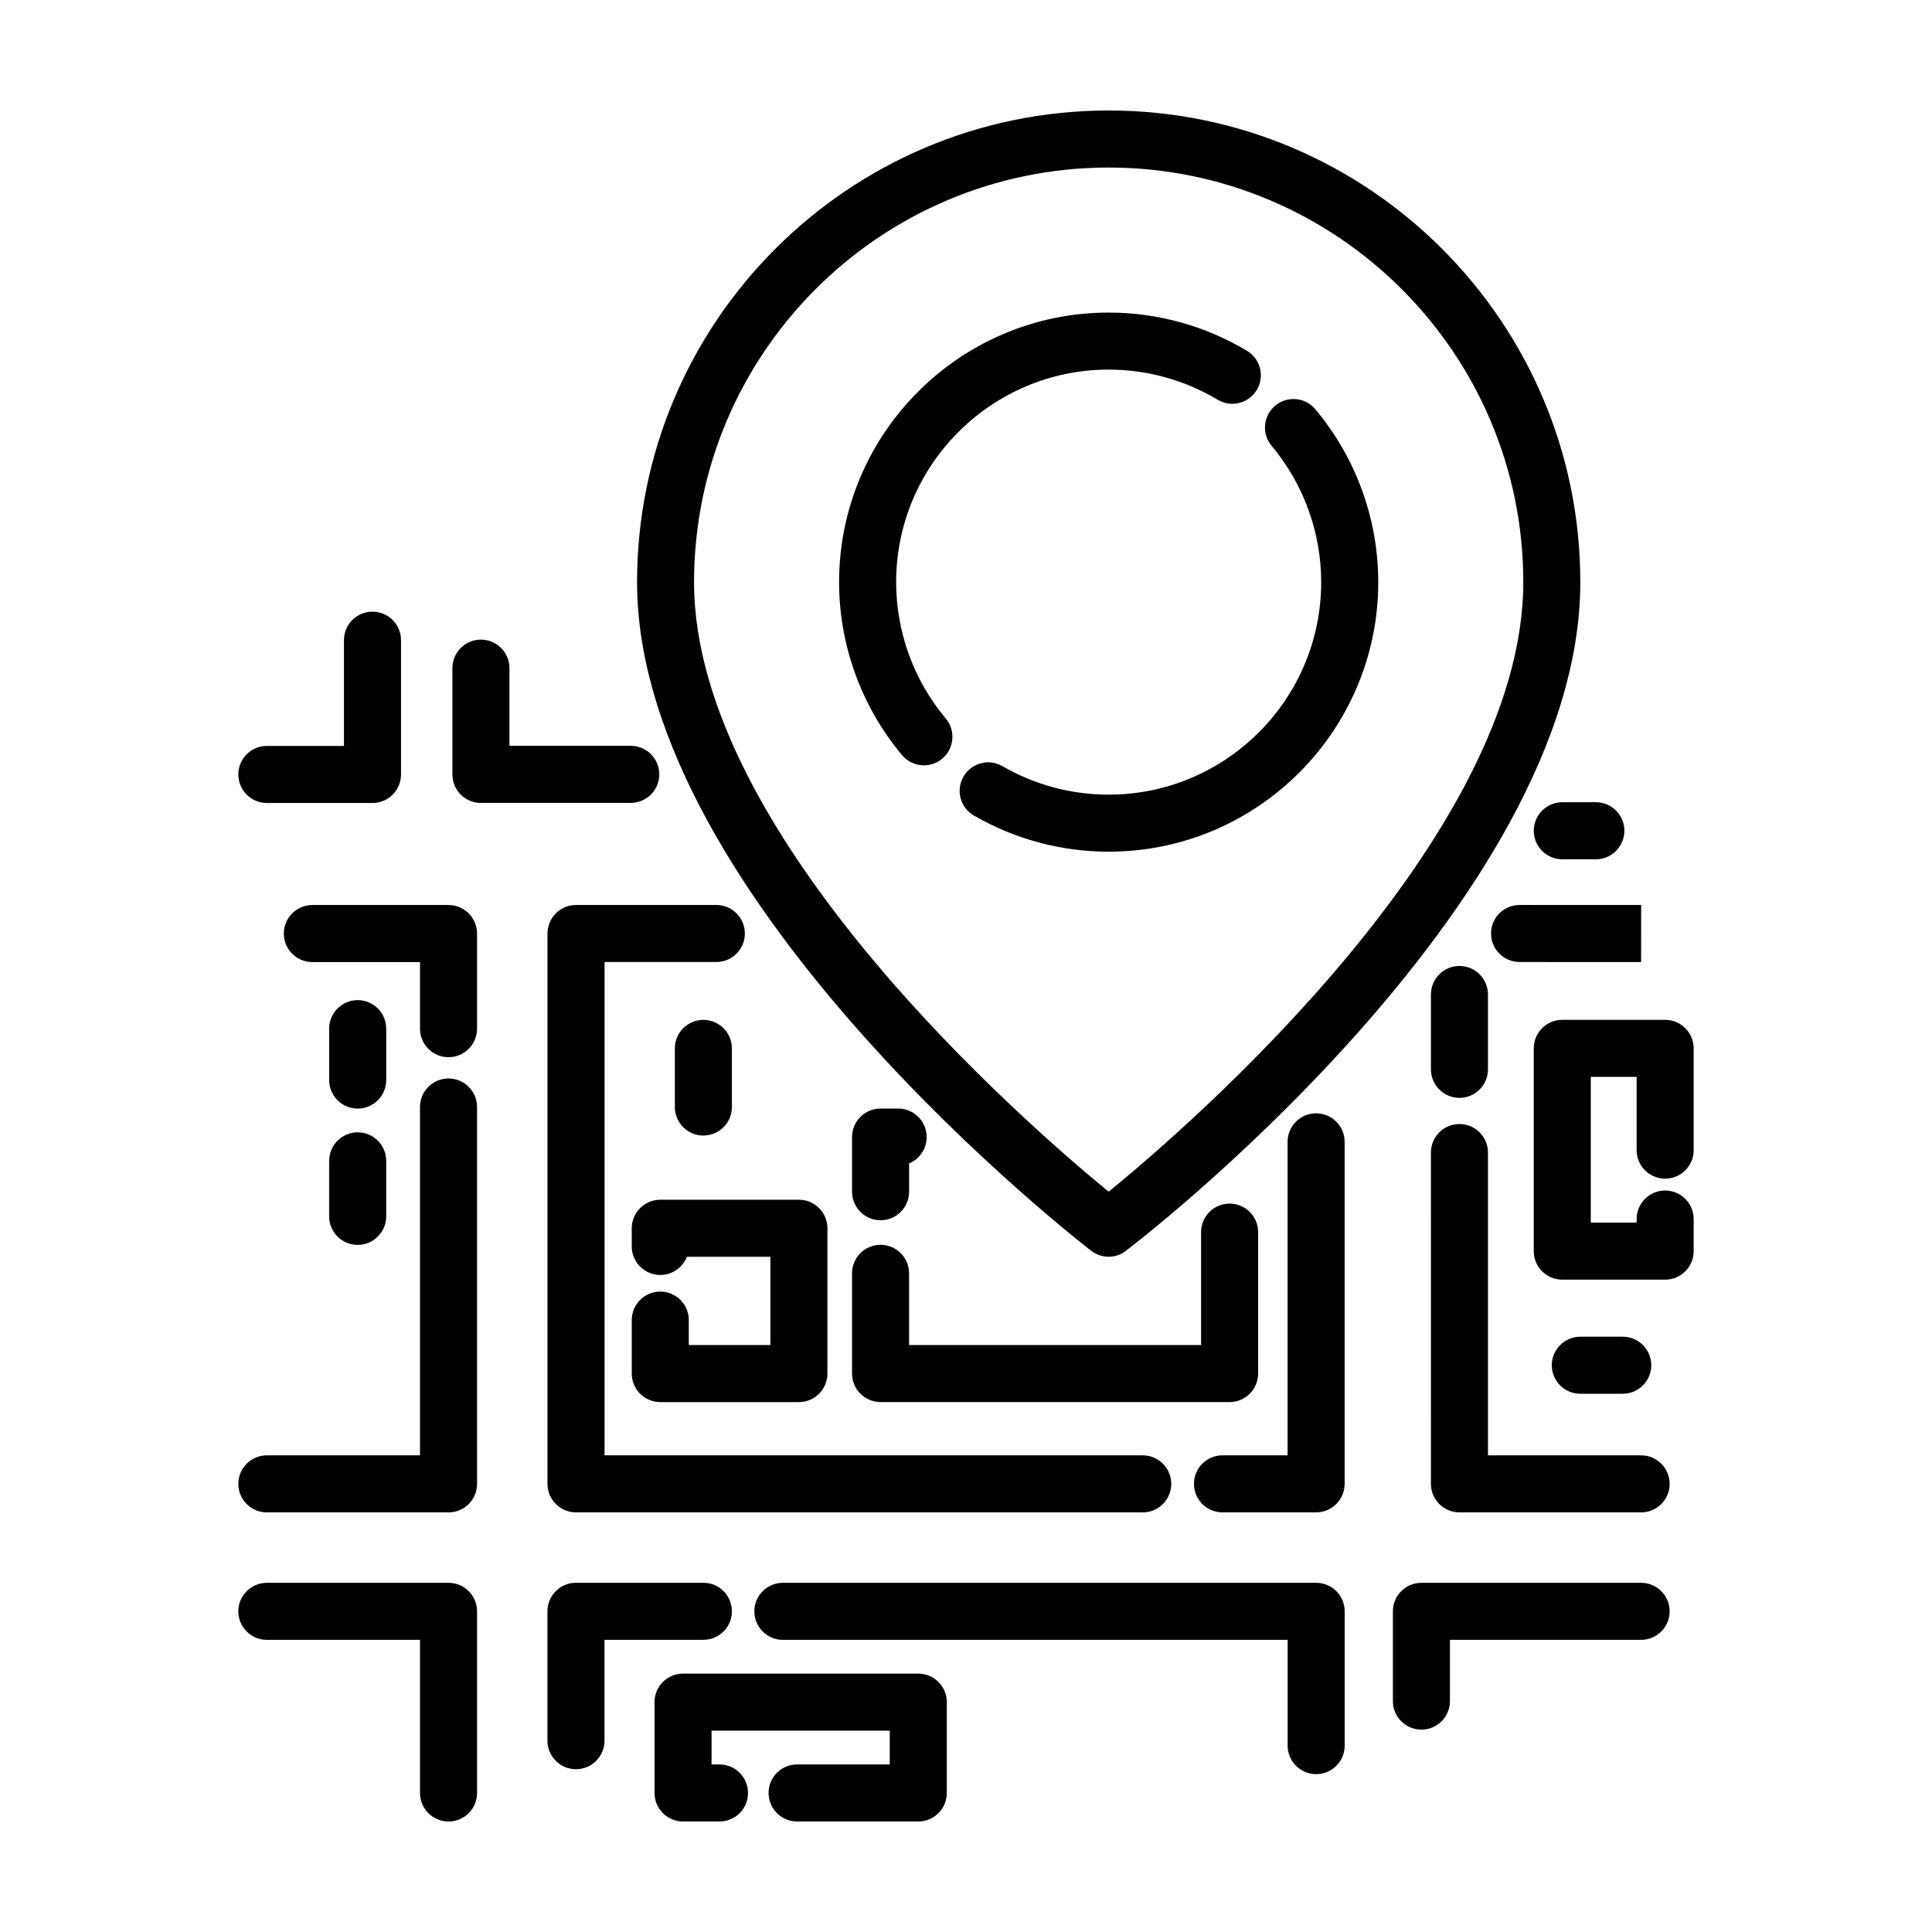
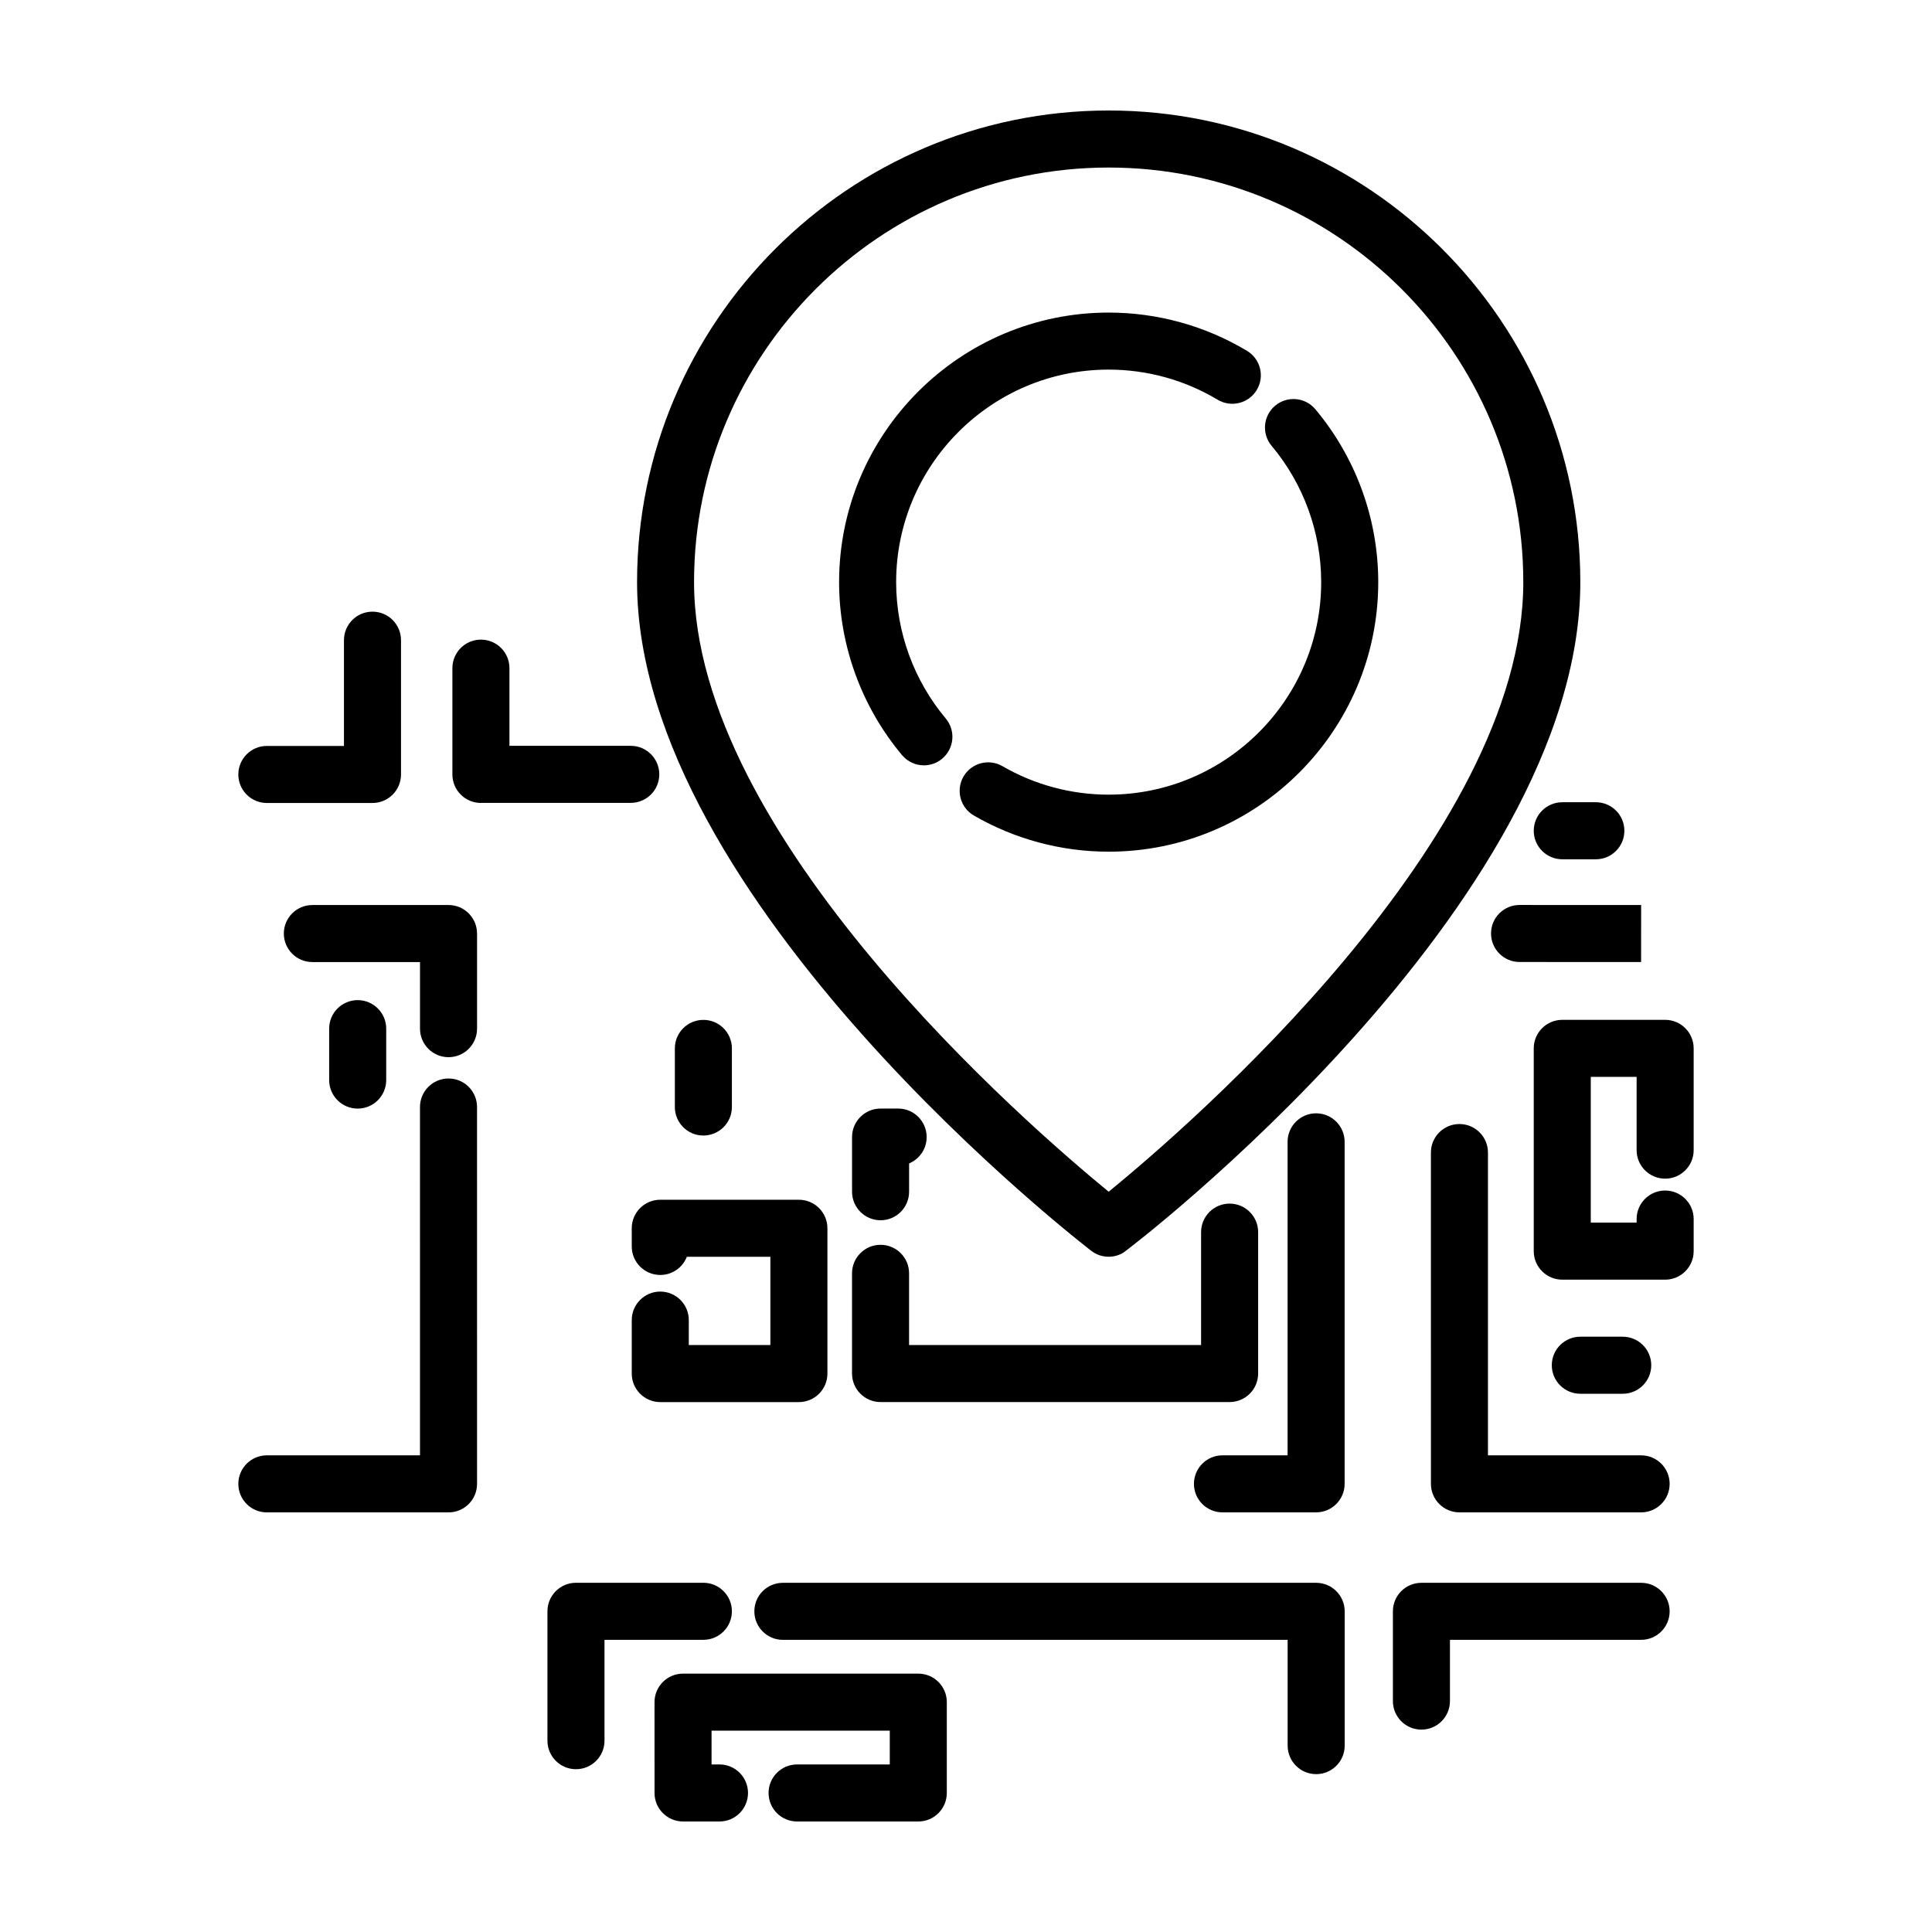
<svg xmlns="http://www.w3.org/2000/svg" fill="#000000" width="800px" height="800px" version="1.1" viewBox="144 144 512 512">
  <g>
-     <path d="m523.21 407.55v19.836c0 4.176 3.387 7.559 7.559 7.559s7.559-3.379 7.559-7.559l-0.004-19.836c0-4.176-3.387-7.559-7.559-7.559-4.172 0.004-7.555 3.383-7.555 7.559z" />
    <path d="m330.4 578.57c4.172 0 7.559-3.379 7.559-7.559 0-4.176-3.387-7.559-7.559-7.559h-33.762c-4.172 0-7.559 3.379-7.559 7.559v34.289c0 4.176 3.387 7.559 7.559 7.559s7.559-3.379 7.559-7.559v-26.73z" />
    <path d="m262.86 429.81c-4.172 0-7.559 3.379-7.559 7.559l0.004 92.312h-40.586c-4.172 0-7.559 3.379-7.559 7.559 0 4.176 3.387 7.559 7.559 7.559h48.145c4.172 0 7.559-3.379 7.559-7.559l-0.004-99.871c0-4.176-3.387-7.559-7.559-7.559z" />
-     <path d="m311.16 356.77c4.172 0 7.559-3.379 7.559-7.559 0-4.176-3.387-7.559-7.559-7.559h-32.152v-20.586c0-4.176-3.387-7.559-7.559-7.559-4.172 0-7.559 3.379-7.559 7.559v28.168c0 4.176 3.387 7.559 7.559 7.559 0.086 0 0.16-0.02 0.242-0.023z" />
+     <path d="m311.16 356.77c4.172 0 7.559-3.379 7.559-7.559 0-4.176-3.387-7.559-7.559-7.559h-32.152v-20.586c0-4.176-3.387-7.559-7.559-7.559-4.172 0-7.559 3.379-7.559 7.559v28.168c0 4.176 3.387 7.559 7.559 7.559 0.086 0 0.16-0.02 0.242-0.023" />
    <path d="m467.97 544.79h24.812c4.172 0 7.559-3.379 7.559-7.559v-90.633c0-4.176-3.387-7.559-7.559-7.559s-7.559 3.379-7.559 7.559v83.078h-17.254c-4.172 0-7.559 3.379-7.559 7.559 0 4.176 3.387 7.555 7.559 7.555z" />
-     <path d="m333.83 383.83h-37.18c-4.172 0-7.559 3.379-7.559 7.559v145.85c0 4.176 3.387 7.559 7.559 7.559h150.18c4.172 0 7.559-3.379 7.559-7.559 0-4.176-3.387-7.559-7.559-7.559h-142.62v-130.74h29.625c4.172 0 7.559-3.379 7.559-7.559-0.004-4.176-3.391-7.555-7.562-7.555z" />
    <path d="m214.72 356.8h27.992c4.172 0 7.559-3.379 7.559-7.559v-35.586c0-4.176-3.387-7.559-7.559-7.559-4.172 0-7.559 3.379-7.559 7.559v28.027h-20.434c-4.172 0-7.559 3.379-7.559 7.559 0 4.18 3.387 7.559 7.559 7.559z" />
    <path d="m262.86 383.84h-36.082c-4.172 0-7.559 3.379-7.559 7.559 0 4.176 3.387 7.559 7.559 7.559h28.527v17.648c0 4.176 3.387 7.559 7.559 7.559s7.559-3.379 7.559-7.559v-25.207c-0.004-4.176-3.391-7.559-7.562-7.559z" />
    <path d="m539.14 391.38c0 4.176 3.387 7.559 7.559 7.559l32.207 0.012 0.012-15.113-32.219-0.012c-4.176 0-7.559 3.379-7.559 7.555z" />
    <path d="m550.46 364.16c0 4.176 3.387 7.559 7.559 7.559h8.898c4.172 0 7.559-3.379 7.559-7.559 0-4.176-3.387-7.559-7.559-7.559h-8.898c-4.172 0.004-7.559 3.383-7.559 7.559z" />
-     <path d="m262.86 563.46h-48.145c-4.172 0-7.559 3.379-7.559 7.559 0 4.176 3.387 7.559 7.559 7.559h40.586l0.004 40.578c0 4.176 3.387 7.559 7.559 7.559s7.559-3.379 7.559-7.559v-48.141c-0.004-4.176-3.391-7.555-7.562-7.555z" />
    <path d="m492.8 563.46h-141.33c-4.172 0-7.559 3.379-7.559 7.559 0 4.176 3.387 7.559 7.559 7.559h133.77v28.027c0 4.176 3.387 7.559 7.559 7.559s7.559-3.379 7.559-7.559v-35.586c-0.004-4.18-3.391-7.559-7.559-7.559z" />
    <path d="m578.91 563.46h-58.219c-4.172 0-7.559 3.379-7.559 7.559v23.789c0 4.176 3.387 7.559 7.559 7.559s7.559-3.379 7.559-7.559v-16.234h50.664c4.172 0 7.559-3.379 7.559-7.559-0.004-4.176-3.391-7.555-7.562-7.555z" />
    <path d="m578.91 529.68h-40.586v-80.242c0-4.176-3.387-7.559-7.559-7.559s-7.559 3.379-7.559 7.559l0.004 87.797c0 4.176 3.387 7.559 7.559 7.559h48.145c4.172 0 7.559-3.379 7.559-7.559-0.004-4.176-3.391-7.555-7.562-7.555z" />
    <path d="m433.27 475.54c1.34 1.004 2.938 1.512 4.535 1.512 1.344 0 2.684-0.359 3.883-1.078 1.211-0.727 121.11-92.086 121.11-177.7 0.008-68.926-56.062-124.99-124.98-124.99s-124.99 56.066-124.99 124.99c0 84.566 119.25 176.36 120.45 177.27zm4.539-287.14c60.582 0 109.88 49.293 109.88 109.88 0 67.637-88.5 144.07-109.88 161.54-21.375-17.516-109.88-94.113-109.88-161.54 0-60.582 49.289-109.88 109.88-109.88z" />
    <path d="m509.25 298.27c0-16.723-5.918-32.996-16.672-45.82-2.684-3.199-7.441-3.617-10.645-0.941-3.199 2.68-3.617 7.453-0.938 10.645 8.473 10.113 13.133 22.934 13.133 36.113 0 31.059-25.27 56.324-56.332 56.324-9.883 0-19.613-2.609-28.133-7.547-3.598-2.086-8.23-0.863-10.328 2.75-2.09 3.613-0.863 8.238 2.75 10.328 10.816 6.266 23.172 9.582 35.711 9.582 39.402 0.008 71.453-32.039 71.453-71.434z" />
    <path d="m437.81 241.95c10.188 0 20.176 2.762 28.879 7.981 3.57 2.144 8.223 0.988 10.367-2.59 2.152-3.578 0.988-8.223-2.594-10.367-11.047-6.629-23.723-10.137-36.652-10.137-39.387 0-71.441 32.047-71.441 71.441 0 16.727 5.926 33.004 16.68 45.836 1.496 1.785 3.637 2.707 5.793 2.707 1.715 0 3.438-0.578 4.852-1.77 3.199-2.68 3.617-7.445 0.938-10.645-8.48-10.117-13.145-22.945-13.145-36.129 0-31.059 25.27-56.328 56.324-56.328z" />
    <path d="m477.42 508v-37.473c0-4.176-3.387-7.559-7.559-7.559s-7.559 3.379-7.559 7.559v29.918h-77.387v-19c0-4.176-3.387-7.559-7.559-7.559s-7.559 3.379-7.559 7.559v26.555c0 4.176 3.387 7.559 7.559 7.559h92.504c4.176 0 7.559-3.387 7.559-7.559z" />
    <path d="m377.36 467.38c4.172 0 7.559-3.379 7.559-7.559v-7.5c2.731-1.137 4.656-3.84 4.656-6.984 0-4.176-3.387-7.559-7.559-7.559h-4.656c-4.172 0-7.559 3.379-7.559 7.559v14.484c0.004 4.172 3.391 7.559 7.559 7.559z" />
    <path d="m318.98 486.28c-4.172 0-7.559 3.379-7.559 7.559v14.172c0 4.176 3.387 7.559 7.559 7.559h36.734c4.172 0 7.559-3.379 7.559-7.559v-38.508c0-4.176-3.387-7.559-7.559-7.559h-36.734c-4.172 0-7.559 3.379-7.559 7.559v4.816c0 4.176 3.387 7.559 7.559 7.559 3.211 0 5.949-1.996 7.043-4.816h22.133v23.391h-21.617v-6.613c0-4.18-3.387-7.559-7.559-7.559z" />
    <path d="m585.28 456.36c4.172 0 7.559-3.379 7.559-7.559v-26.973c0-4.176-3.387-7.559-7.559-7.559h-27.262c-4.172 0-7.559 3.379-7.559 7.559v53.738c0 4.176 3.387 7.559 7.559 7.559h27.262c4.172 0 7.559-3.379 7.559-7.559v-8.504c0-4.176-3.387-7.559-7.559-7.559s-7.559 3.379-7.559 7.559v0.945h-12.148v-38.629h12.148v19.418c0 4.18 3.387 7.562 7.559 7.562z" />
    <path d="m387.36 587.53h-62.348c-4.172 0-7.559 3.379-7.559 7.559l0.004 24.066c0 4.176 3.387 7.559 7.559 7.559h9.656c4.172 0 7.559-3.379 7.559-7.559 0-4.176-3.387-7.559-7.559-7.559h-2.102v-8.953h47.23v8.953h-24.562c-4.172 0-7.559 3.379-7.559 7.559 0 4.176 3.387 7.559 7.559 7.559h32.117c4.172 0 7.559-3.379 7.559-7.559v-24.066c0.004-4.18-3.383-7.559-7.555-7.559z" />
    <path d="m238.79 437.79c4.172 0 7.559-3.379 7.559-7.559v-13.629c0-4.176-3.387-7.559-7.559-7.559-4.172 0-7.559 3.379-7.559 7.559v13.629c0 4.176 3.387 7.559 7.559 7.559z" />
-     <path d="m231.23 466.35c0 4.176 3.387 7.559 7.559 7.559 4.172 0 7.559-3.379 7.559-7.559v-14.711c0-4.176-3.387-7.559-7.559-7.559-4.172 0-7.559 3.379-7.559 7.559z" />
    <path d="m574.04 513.36c4.172 0 7.559-3.379 7.559-7.559 0-4.176-3.387-7.559-7.559-7.559h-11.238c-4.172 0-7.559 3.379-7.559 7.559 0 4.176 3.387 7.559 7.559 7.559z" />
    <path d="m337.96 437.37v-15.531c0-4.176-3.387-7.559-7.559-7.559s-7.559 3.379-7.559 7.559v15.531c0 4.176 3.387 7.559 7.559 7.559 4.172-0.004 7.559-3.387 7.559-7.559z" />
  </g>
</svg>